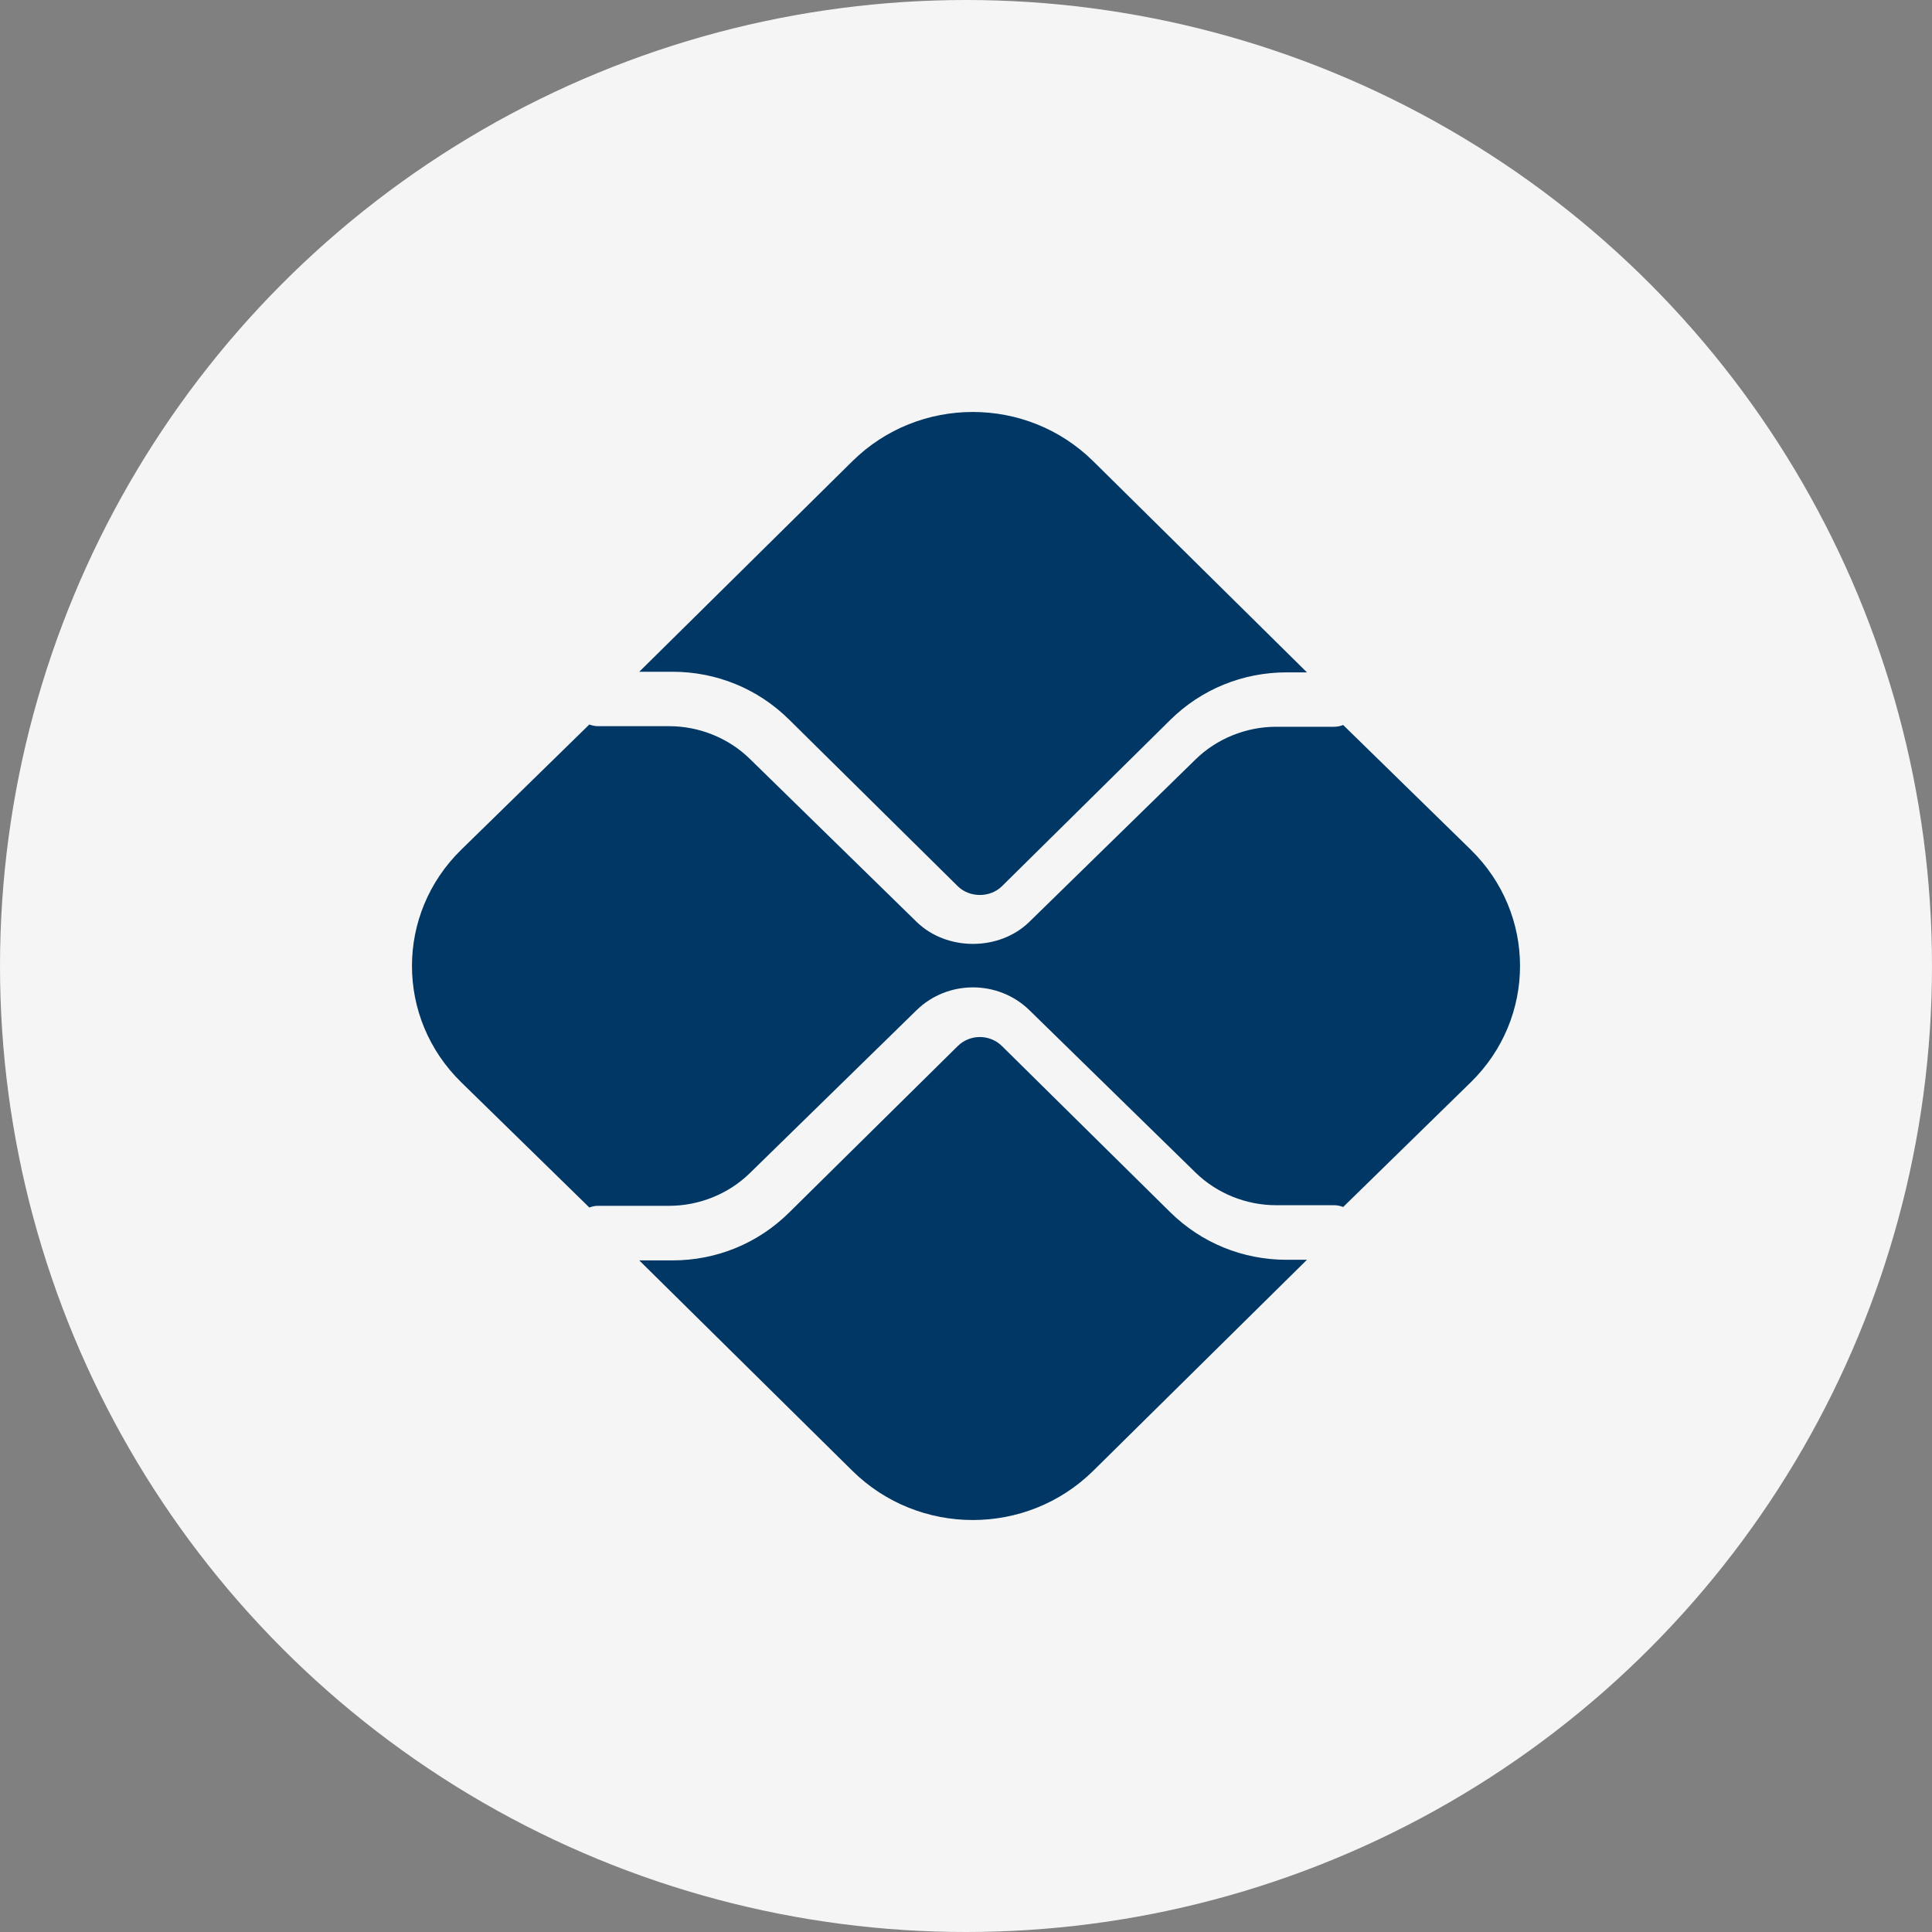
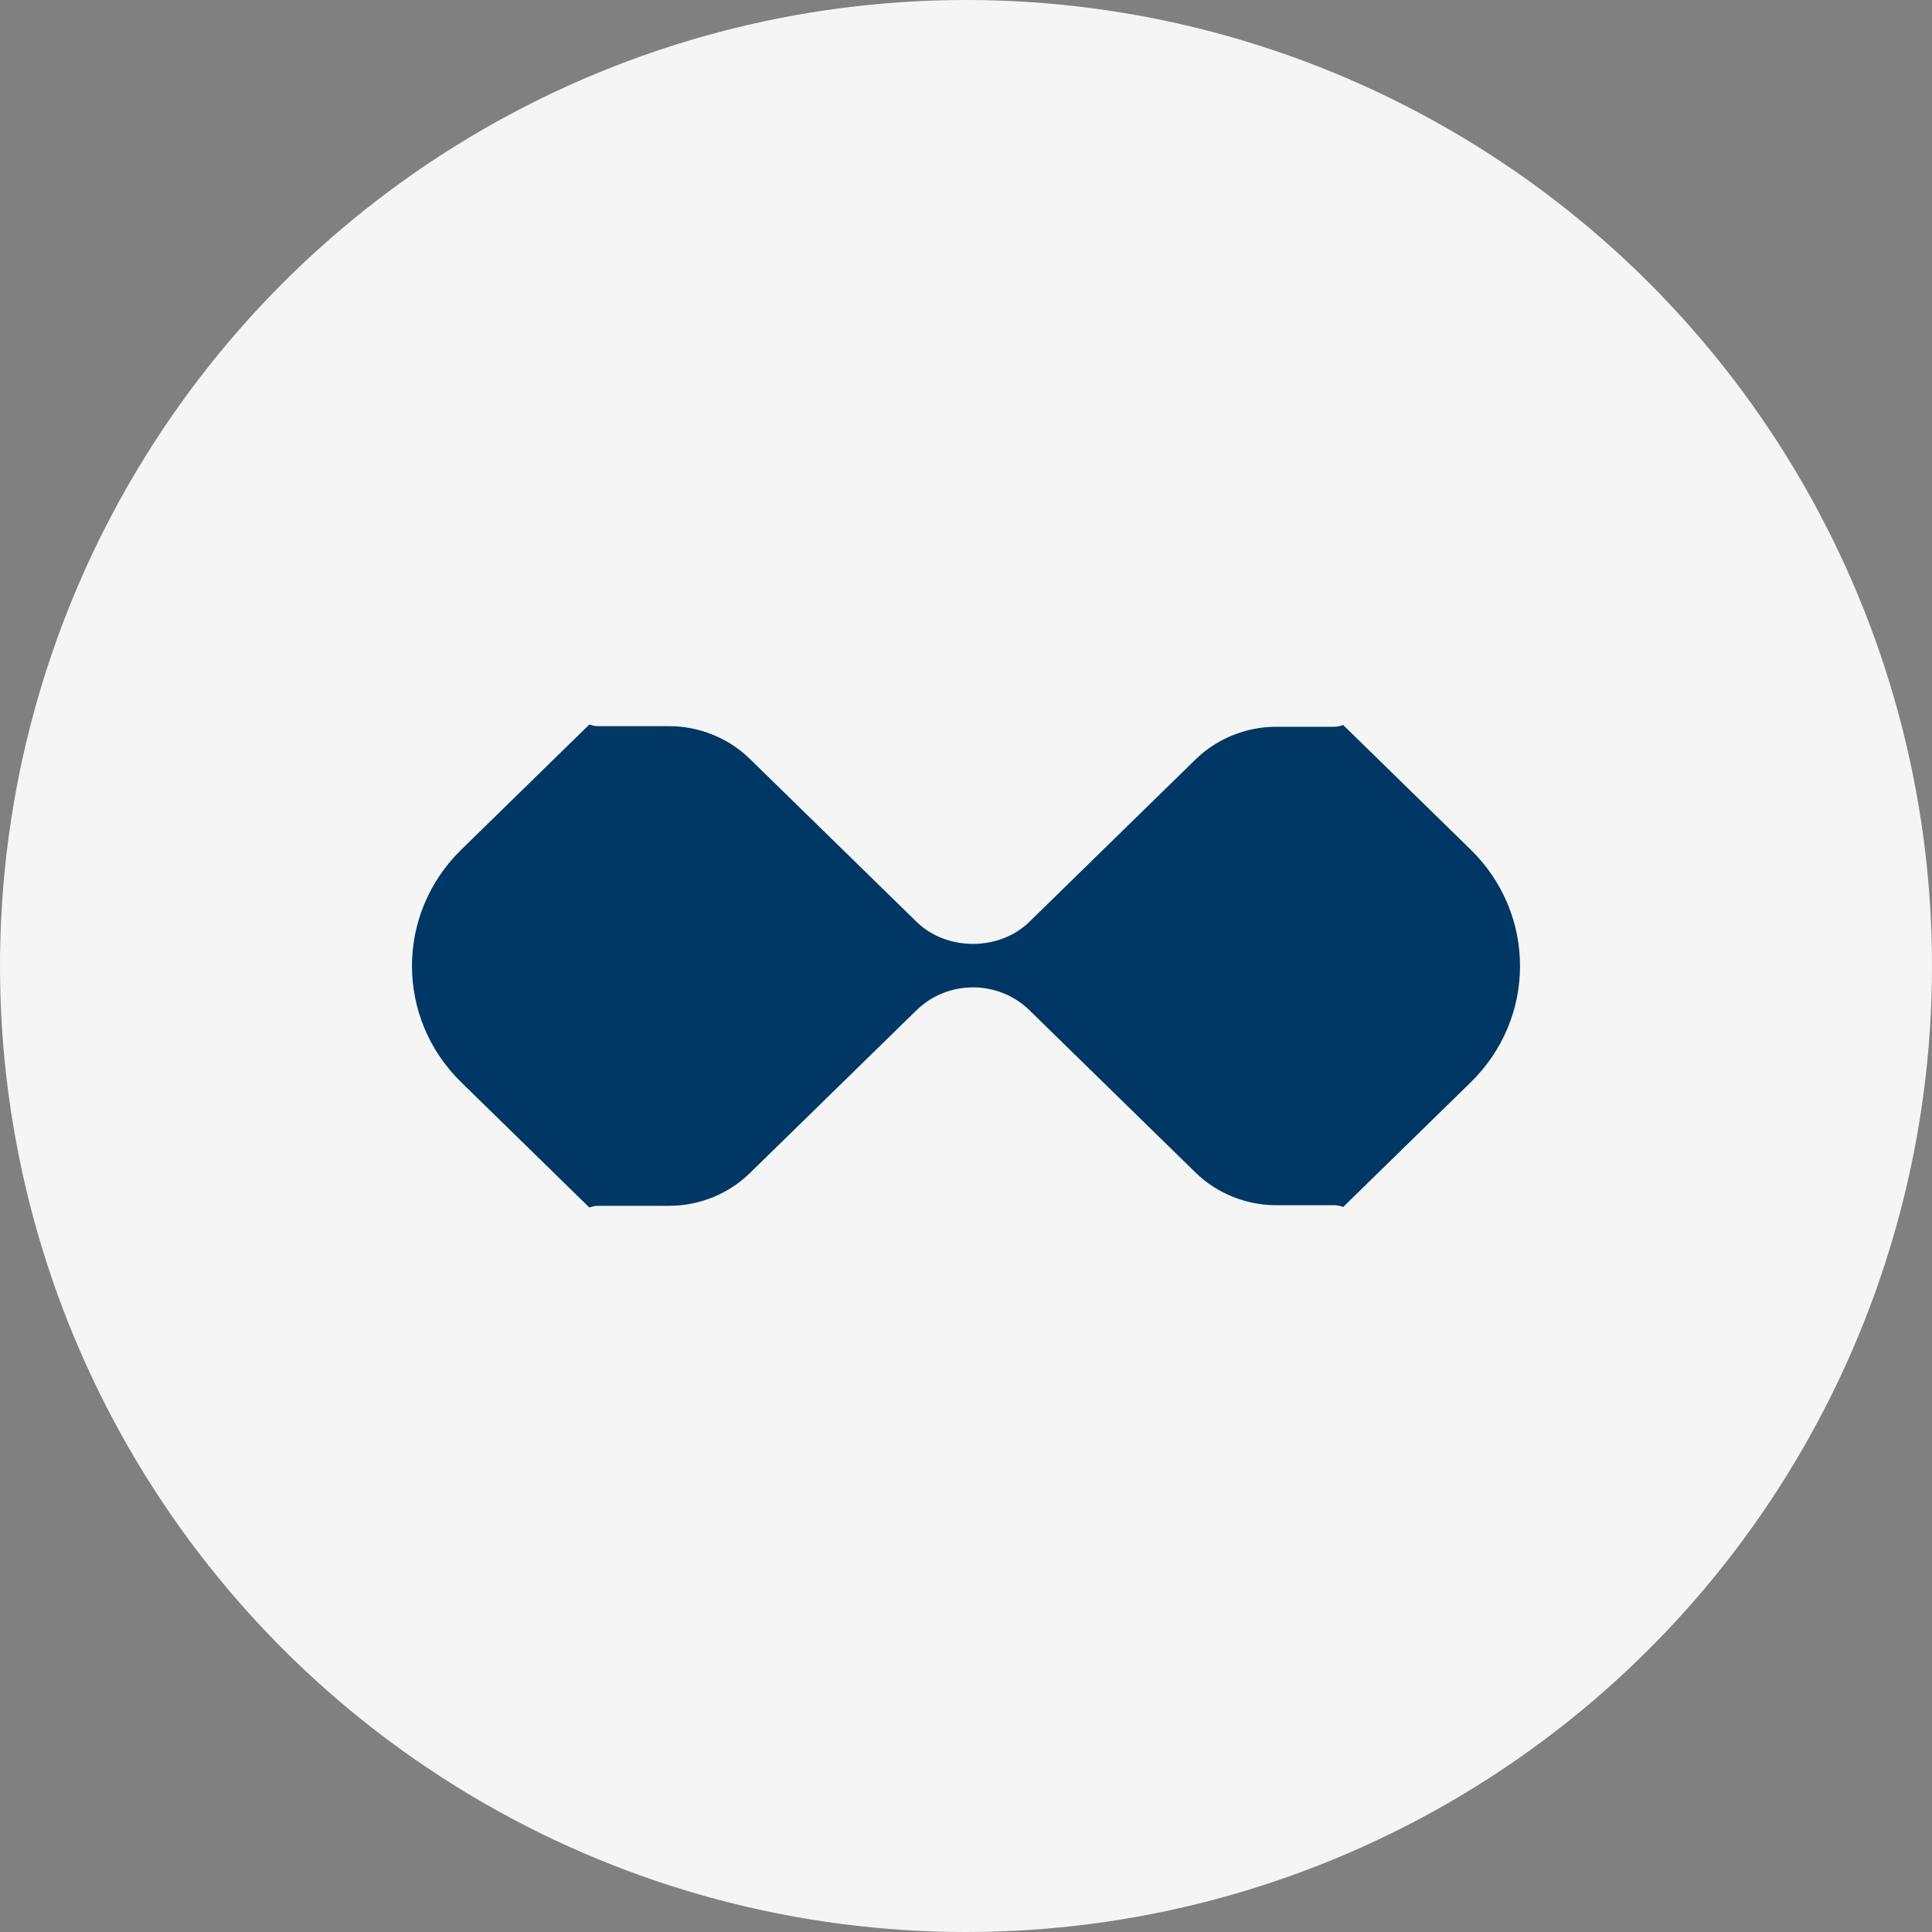
<svg xmlns="http://www.w3.org/2000/svg" width="136" height="136" viewBox="0 0 136 136" fill="none">
  <rect x="0" y="0" width="136" height="136" fill="#808080" stroke="none" />
  <circle cx="68" cy="68" r="68" fill="#F5F5F5" />
-   <path d="M90.573 47.33C87.476 47.33 84.563 48.521 82.373 50.684L70.531 62.383C69.7 63.207 68.25 63.204 67.419 62.383L55.535 50.641C53.344 48.478 50.431 47.287 47.334 47.287H45L59.998 32.47C64.681 27.843 72.275 27.843 76.959 32.47L92 47.33H90.573Z" fill="#003764" />
-   <path d="M47.333 88.724C50.431 88.724 53.344 87.533 55.534 85.371L67.419 73.635C68.275 72.79 69.672 72.787 70.531 73.636L82.373 85.329C84.563 87.49 87.476 88.681 90.574 88.681H92L76.96 103.531C72.275 108.156 64.681 108.156 59.997 103.531L45 88.724H47.333Z" fill="#003764" />
  <path d="M103.529 76.189L94.55 84.965C94.352 84.888 94.138 84.839 93.912 84.839H89.829C87.718 84.839 85.652 84.003 84.161 82.544L72.462 71.11C71.367 70.04 69.929 69.505 68.491 69.505C67.053 69.505 65.615 70.04 64.521 71.109L52.778 82.586C51.286 84.045 49.22 84.881 47.109 84.881H42.089C41.875 84.881 41.675 84.931 41.486 85L32.471 76.189C27.843 71.666 27.843 64.333 32.471 59.81L41.485 51C41.675 51.069 41.875 51.118 42.089 51.118H47.109C49.22 51.118 51.286 51.955 52.778 53.414L64.519 64.89C66.642 66.962 70.342 66.963 72.462 64.889L84.161 53.456C85.652 51.997 87.718 51.16 89.829 51.16H93.912C94.138 51.16 94.352 51.112 94.55 51.035L103.529 59.81C108.157 64.333 108.157 71.666 103.529 76.189Z" fill="#003764" />
</svg>